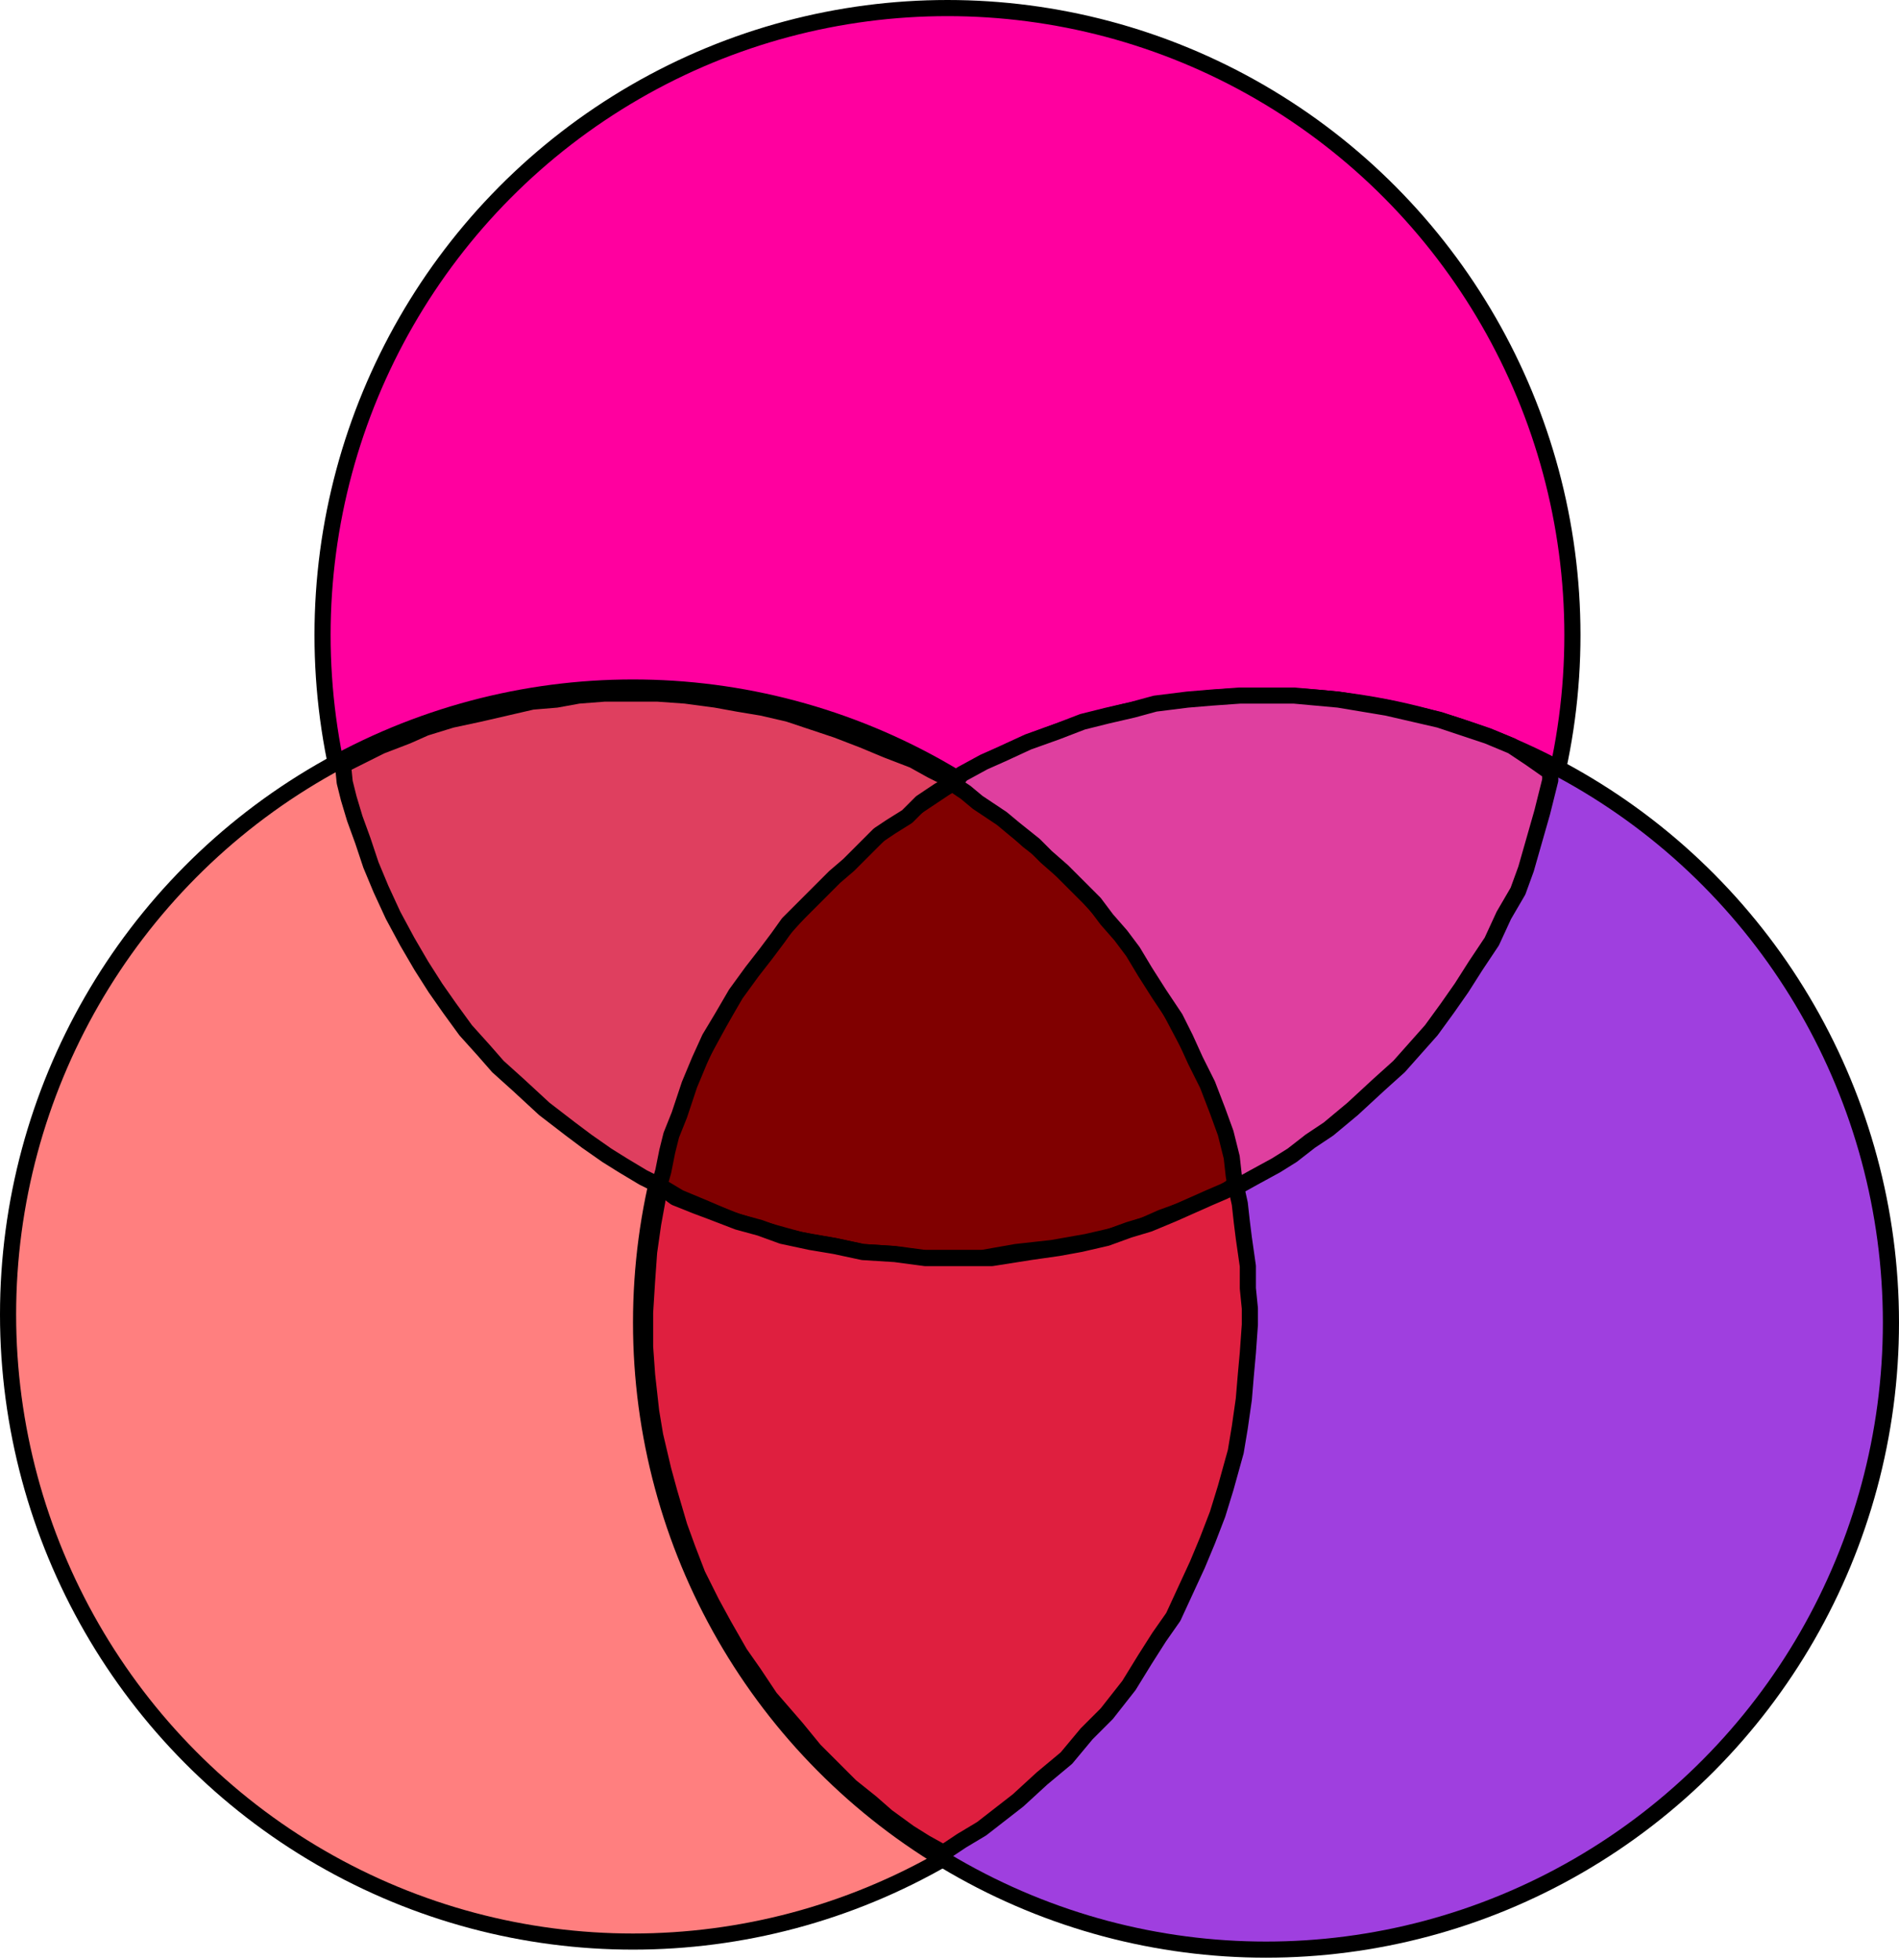
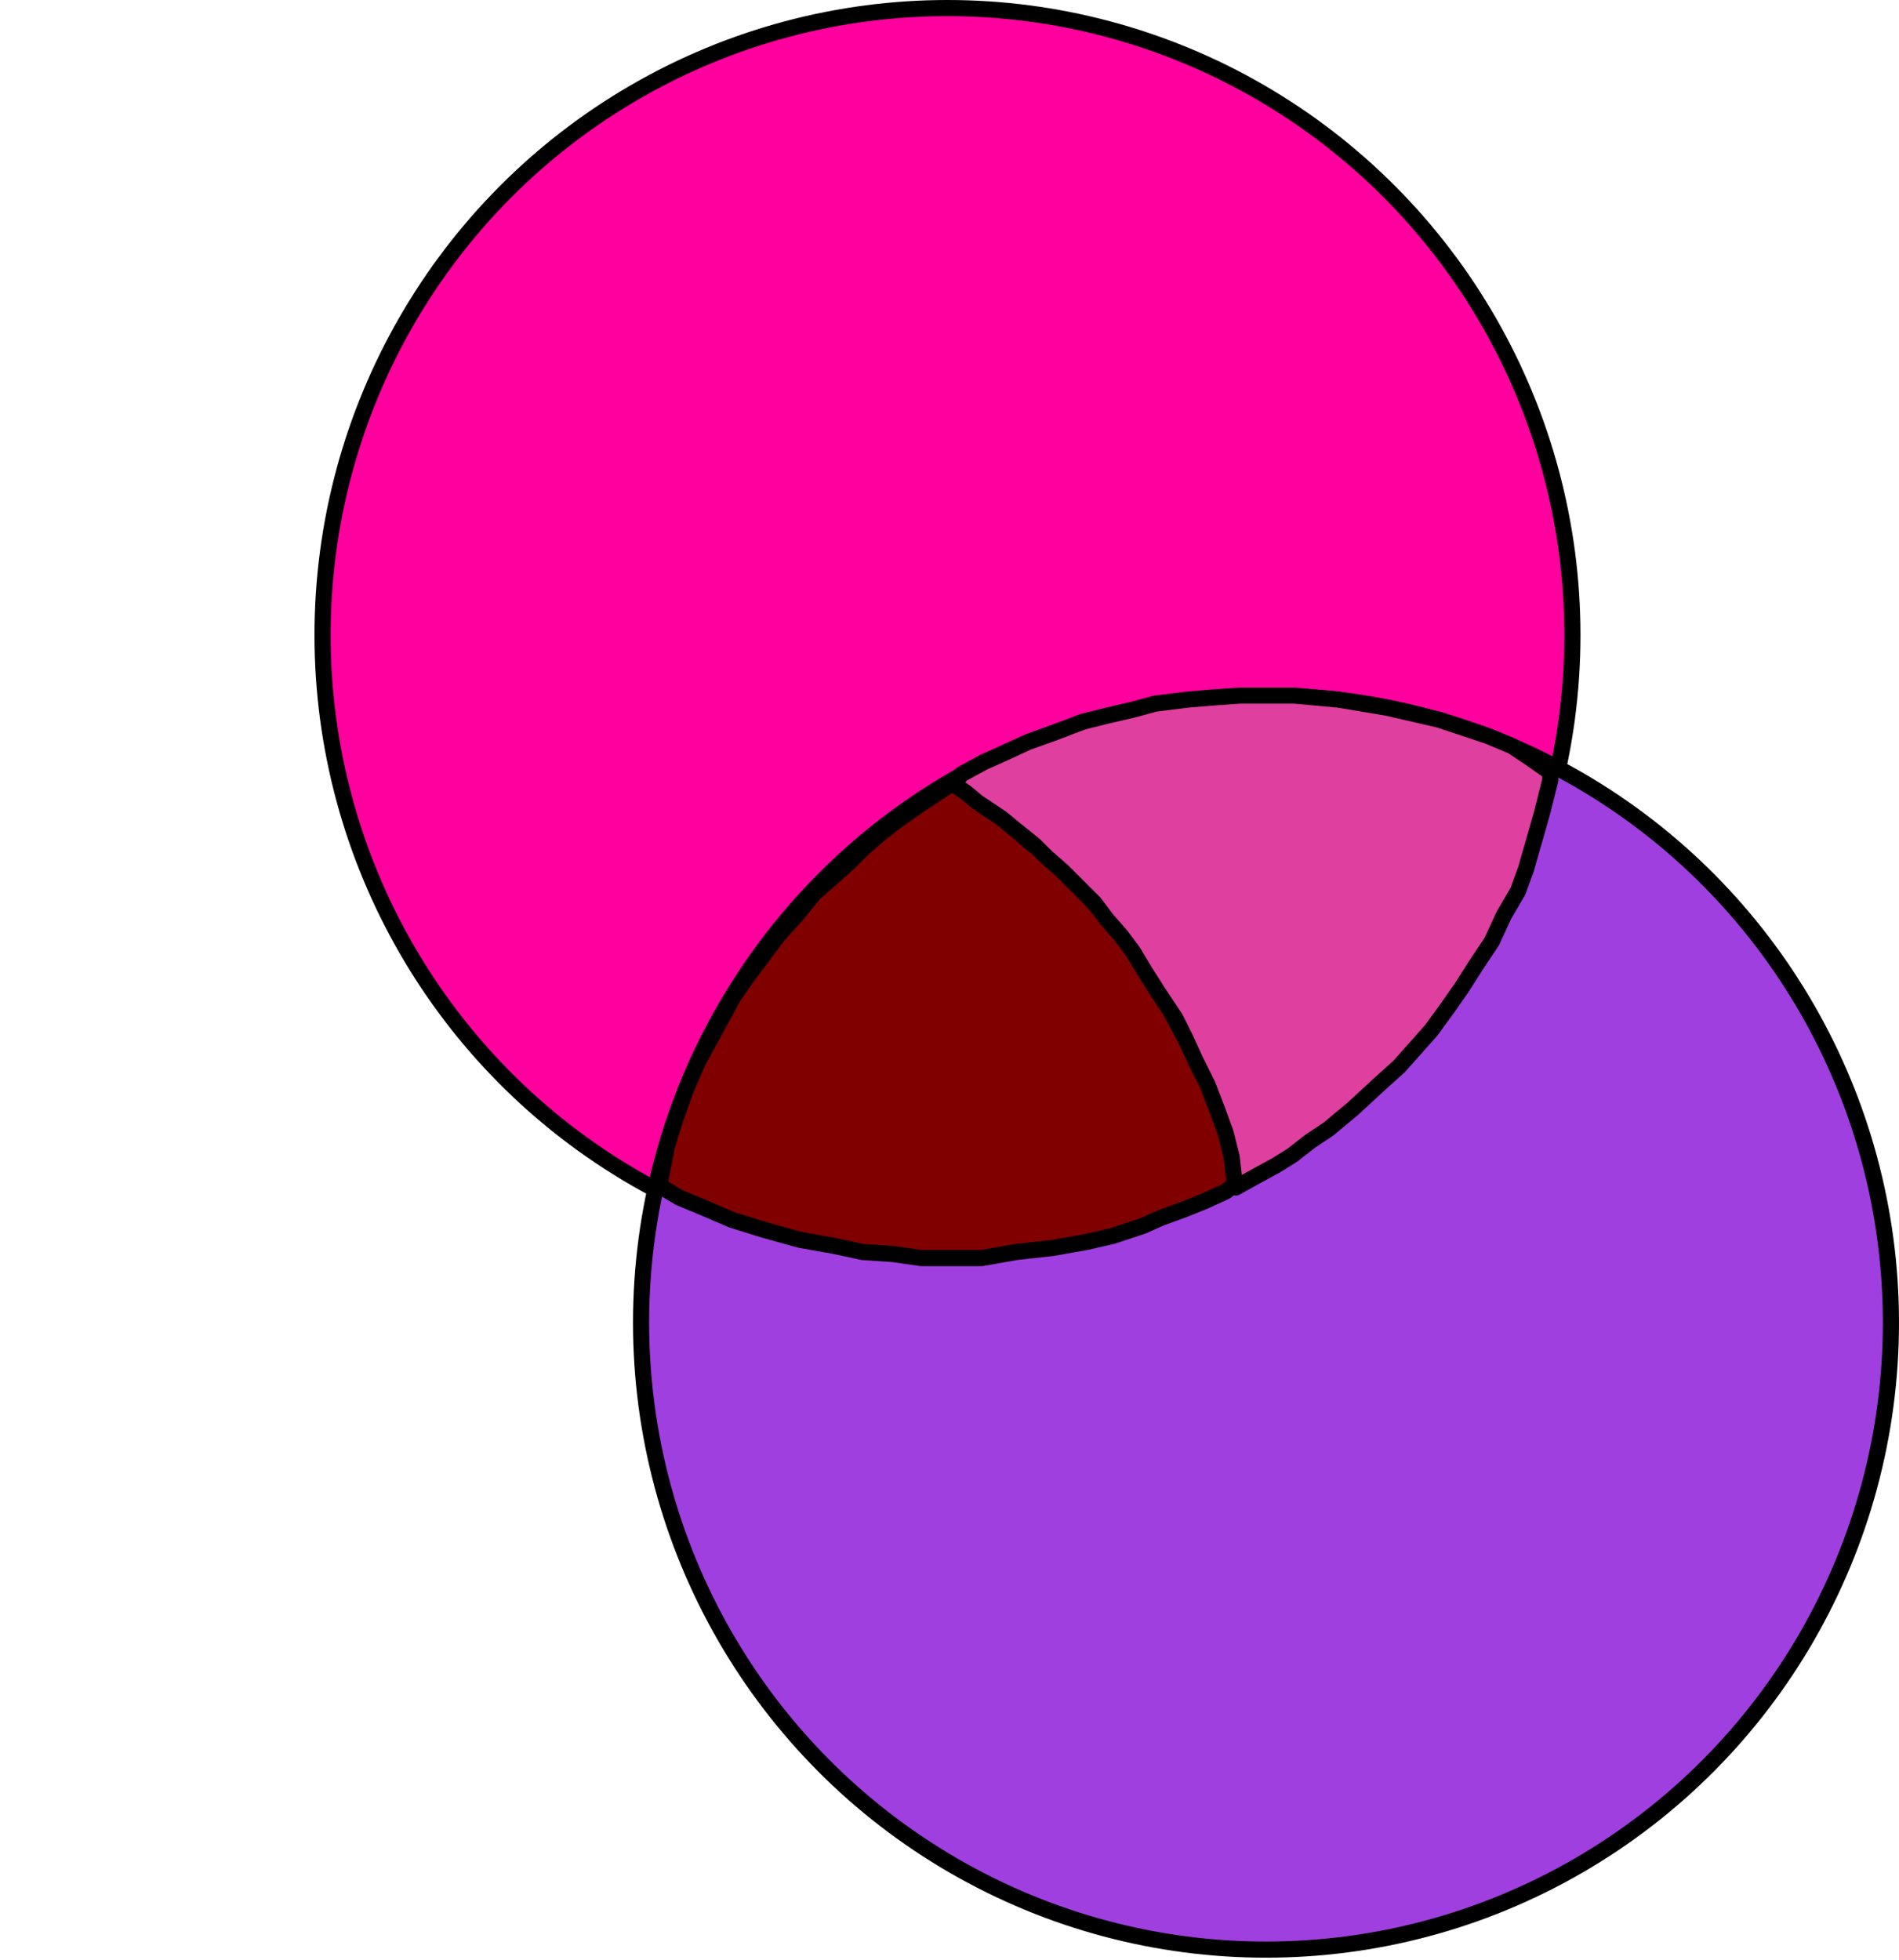
<svg xmlns="http://www.w3.org/2000/svg" width="157.273" height="162.282" fill-rule="evenodd" stroke-linecap="round" preserveAspectRatio="none" viewBox="0 0 942 972">
  <style>.pen1{stroke:#000;stroke-width:8;stroke-linejoin:round}</style>
  <ellipse cx="470" cy="315" class="pen1" rx="310" ry="311" style="fill:#ff009f" />
-   <ellipse cx="314" cy="652" class="pen1" rx="310" ry="311" style="fill:#ff7f7f" />
  <ellipse cx="628" cy="656" class="pen1" rx="310" ry="311" style="fill:#9f3fdf" />
  <path d="m473 388-9 6-9 6-10 7-9 7-8 7-7 7-9 8-8 7-9 11-9 10-6 8-9 12-7 10-6 11-6 11-6 11-6 14-5 14-4 13-2 10-2 10 10 6 12 5 14 6 16 5 18 5 17 3 14 3 15 1 14 2h30l17-3 18-2 17-3 13-3 15-5 9-4 11-4 10-4 11-5 5-4-1-11-3-12-4-12-6-15-8-16-9-17-7-13-8-13-7-10-11-13-9-10-9-9-12-12-9-7-10-9-13-10-14-10z" class="pen1" style="fill:maroon" />
-   <path d="m171 379 6-3 12-6 13-5 9-4 13-4 14-3 13-3 13-3 12-1 11-2 13-1h26l14 1 15 2 11 2 12 2 13 3 12 4 12 4 13 5 12 5 13 5 9 5 12 6-8 4-9 6-7 7-8 5-6 4-8 8-7 7-7 6-8 8-9 9-6 6-5 7-6 8-7 9-8 11-7 12-6 10-5 11-5 12-5 15-4 10-2 8-2 10-2 7-8-4-10-6-8-5-10-7-8-6-13-10-13-12-10-9-7-8-9-10-8-11-7-10-7-11-7-12-7-13-6-13-5-12-4-12-4-11-3-10-2-8-1-10z" class="pen1" style="fill:#df3f5f" />
  <path d="M769 387v-4l-10-7-9-6-12-5-12-4-12-4-13-3-13-3-12-2-12-2-11-1-11-1h-27l-14 1-12 1-16 2-11 3-13 3-12 3-13 5-14 5-13 6-9 4-11 6-4 5 6 4 6 5 6 4 6 4 6 5 10 8 6 6 8 7 9 9 7 7 6 8 7 8 6 8 6 10 7 11 8 12 5 10 5 11 6 12 5 13 4 11 3 12 1 9 1 6 9-5 11-6 8-5 9-7 9-6 12-10 13-12 10-9 8-9 8-9 8-11 7-10 7-11 8-12 6-13 7-12 4-11 4-14 4-14 4-16z" class="pen1" style="fill:#df3f9f" />
-   <path d="m327 588 8 6 10 4 8 3 13 5 11 3 11 4 14 3 12 2 14 3 16 1 15 2h33l19-3 14-2 11-2 13-3 11-4 10-3 12-5 9-4 9-4 7-3 6-3 2 9 1 9 1 8 2 14v11l1 10v8l-1 14-1 11-1 12-2 14-2 12-5 18-4 13-5 13-5 12-6 13-6 13-7 10-7 11-8 13-11 14-10 10-10 12-12 10-12 11-9 7-9 7-10 6-9 6-9-5-8-5-11-8-8-7-10-8-8-8-10-10-9-11-13-15-8-12-7-10-8-14-6-11-7-14-5-13-4-11-5-17-3-11-4-17-2-12-2-18-1-14v-17l1-16 1-14 2-14 2-11 1-8z" class="pen1" style="fill:#df1f3f" />
</svg>